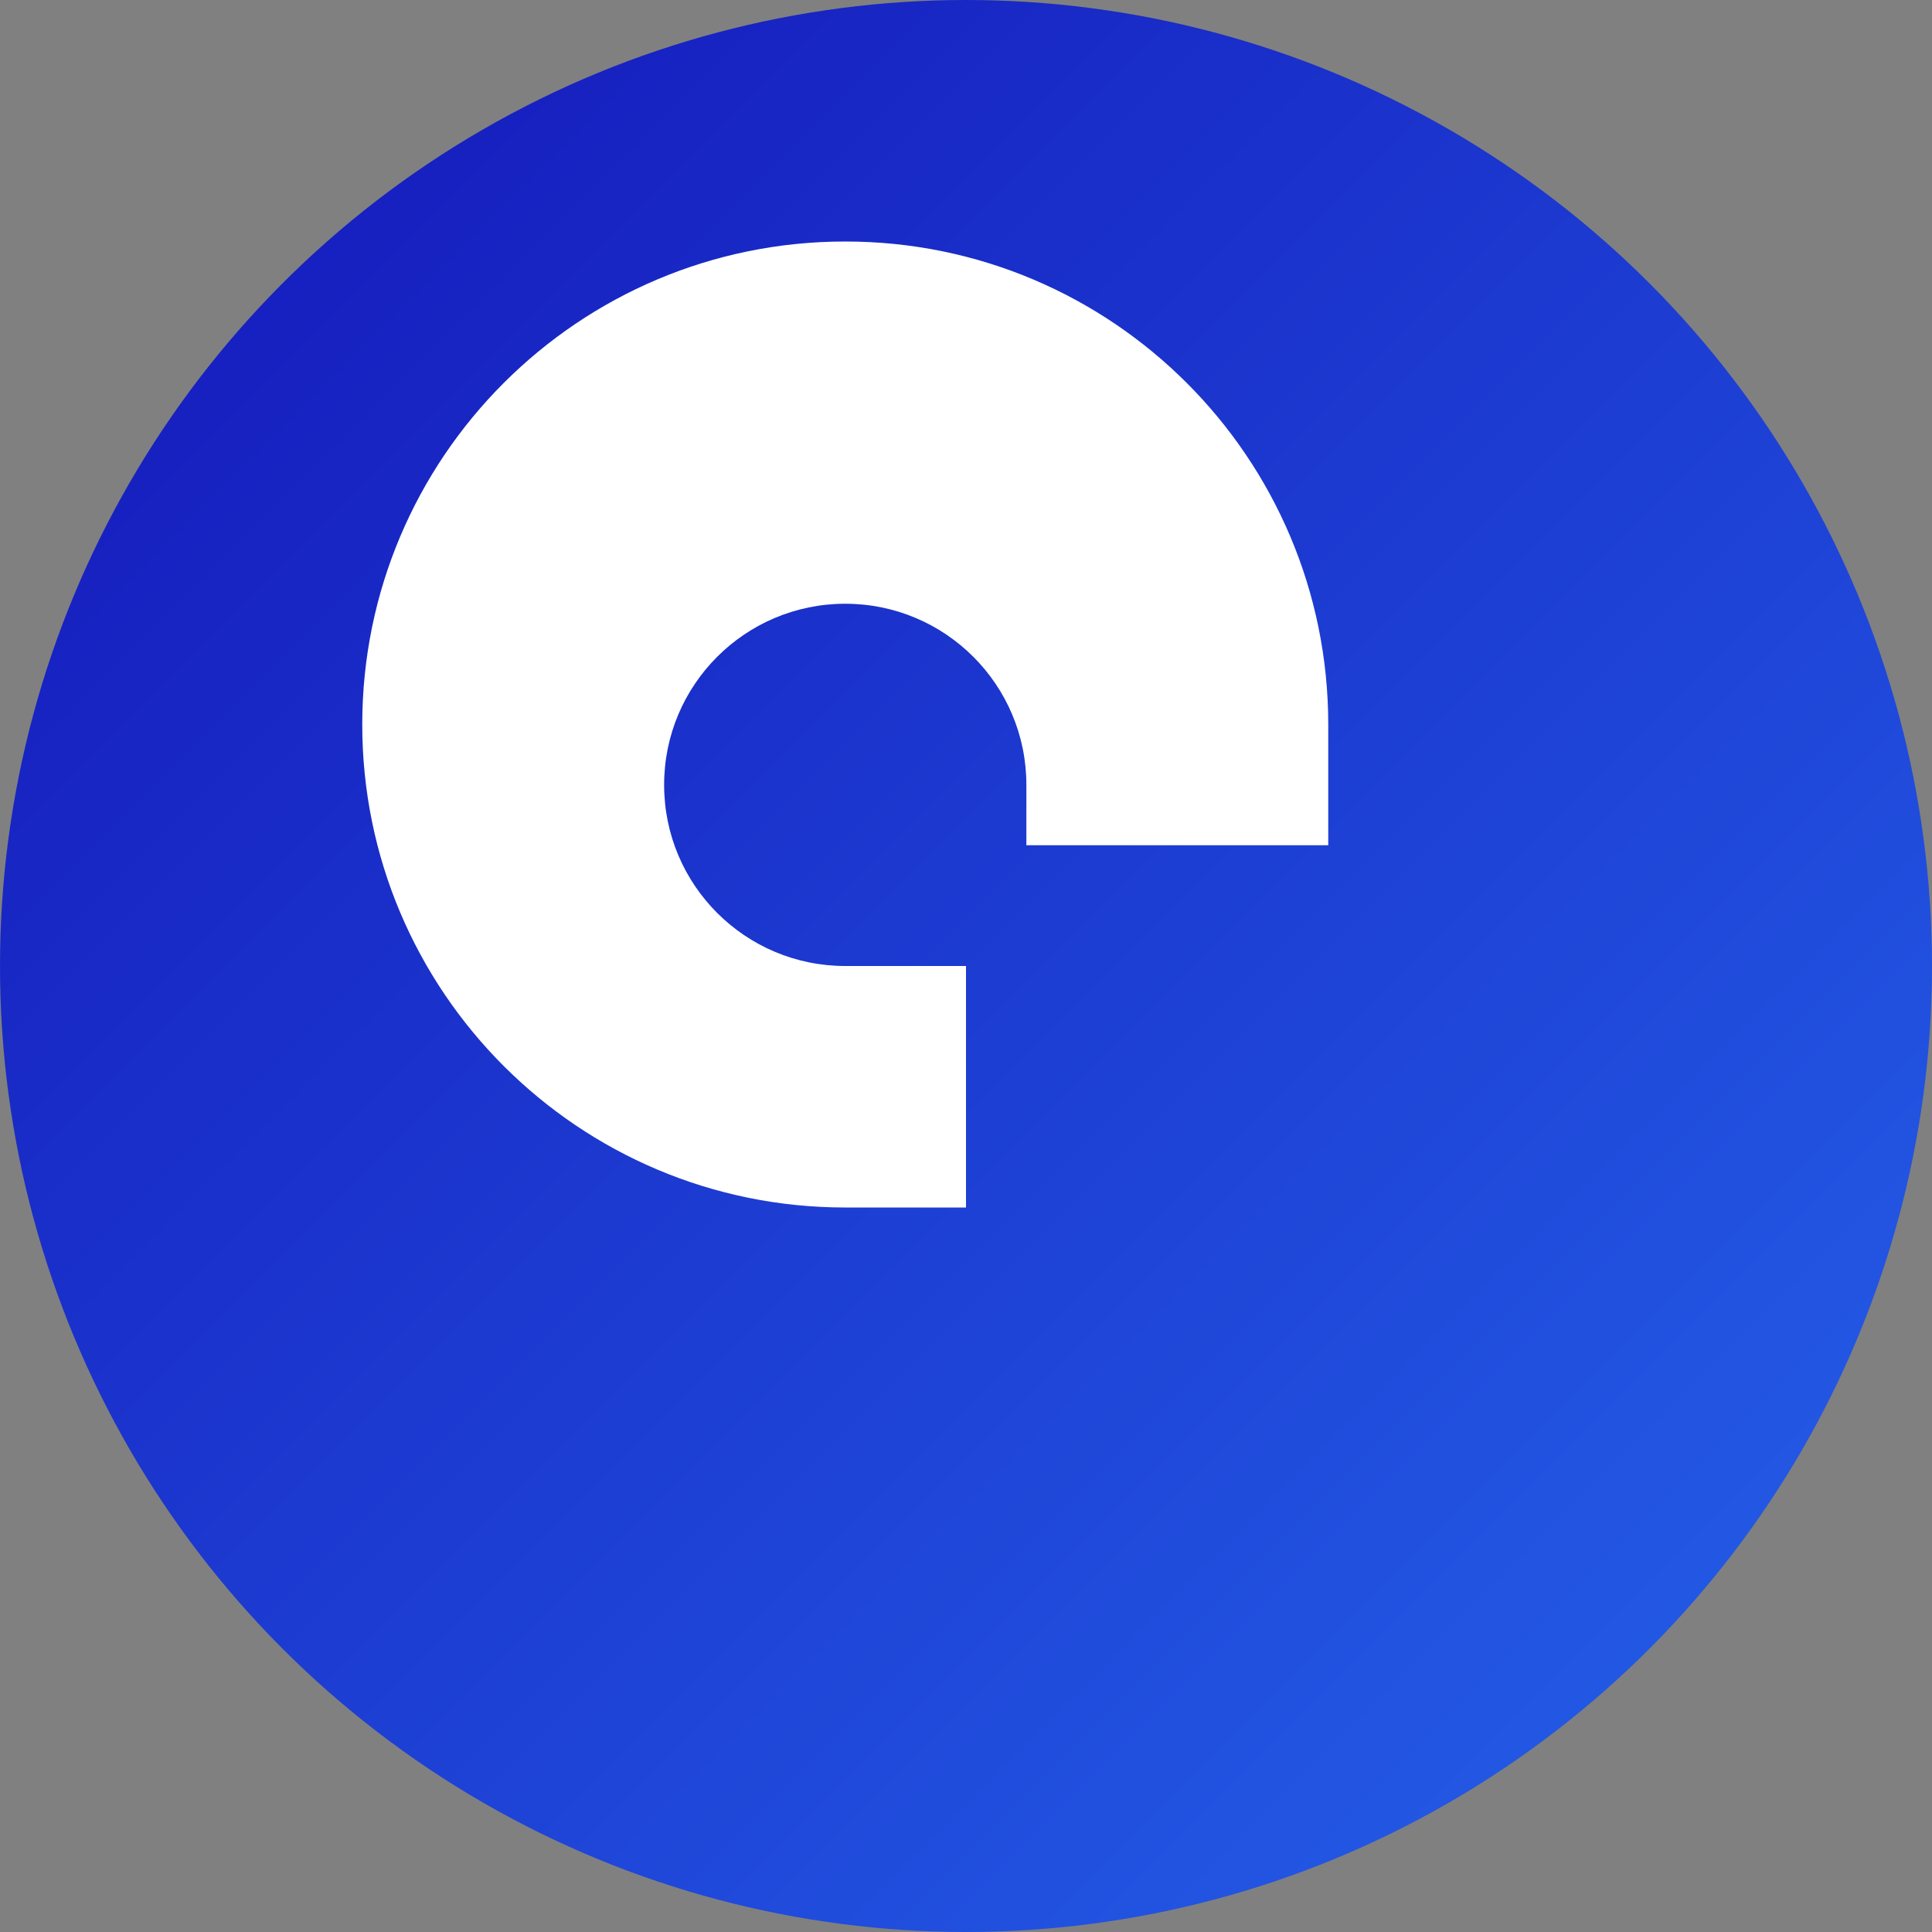
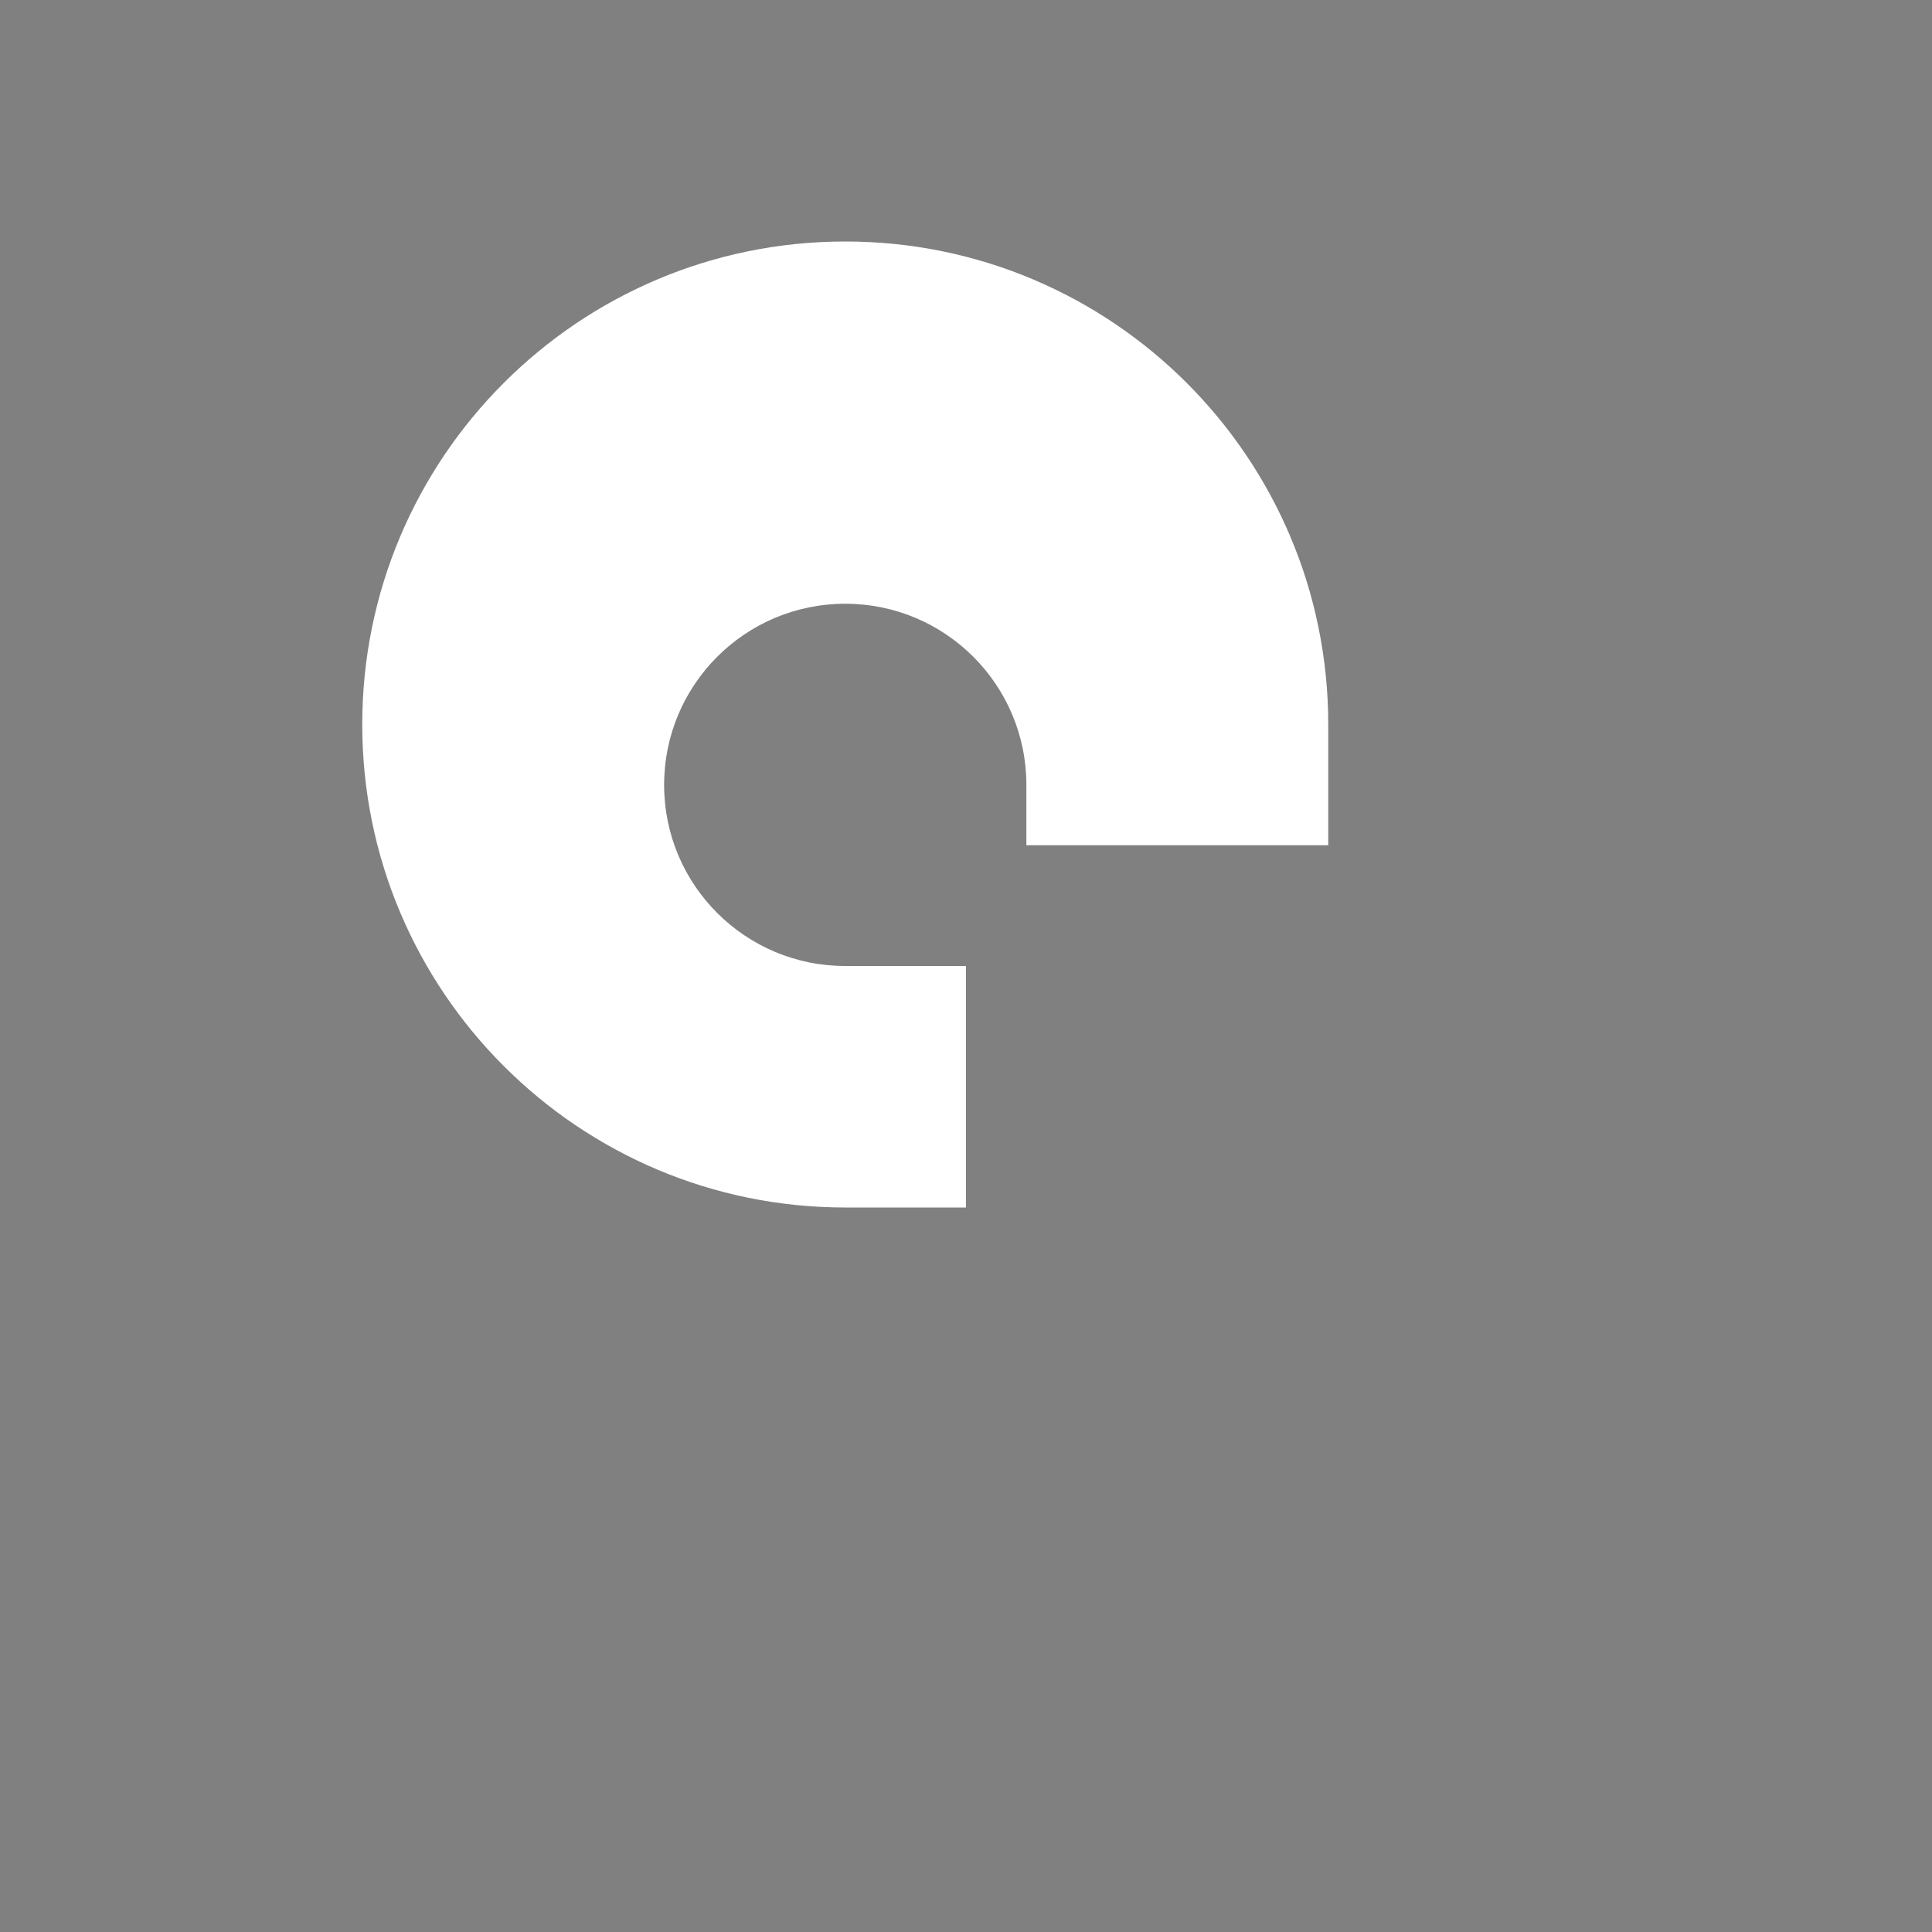
<svg xmlns="http://www.w3.org/2000/svg" viewBox="0 0 32 32" fill="none">
  <rect x="0" y="0" width="32" height="32" fill="#808080" stroke="none" />
-   <circle cx="16" cy="16" r="16" fill="url(#gradient)" />
-   <path d="M22 12C22 7.582 18.418 4 14 4C9.582 4 6 7.582 6 12C6 16.418 9.582 20 14 20H16V16H14C12.343 16 11 14.657 11 13C11 11.343 12.343 10 14 10C15.657 10 17 11.343 17 13V14H22V12Z" fill="white" />
+   <path d="M22 12C22 7.582 18.418 4 14 4C9.582 4 6 7.582 6 12C6 16.418 9.582 20 14 20H16V16H14C12.343 16 11 14.657 11 13C11 11.343 12.343 10 14 10C15.657 10 17 11.343 17 13V14H22Z" fill="white" />
  <defs>
    <linearGradient id="gradient" x1="0%" y1="0%" x2="100%" y2="100%">
      <stop offset="0%" style="stop-color:#1414b8;stop-opacity:1" />
      <stop offset="100%" style="stop-color:#2563eb;stop-opacity:1" />
    </linearGradient>
  </defs>
</svg>